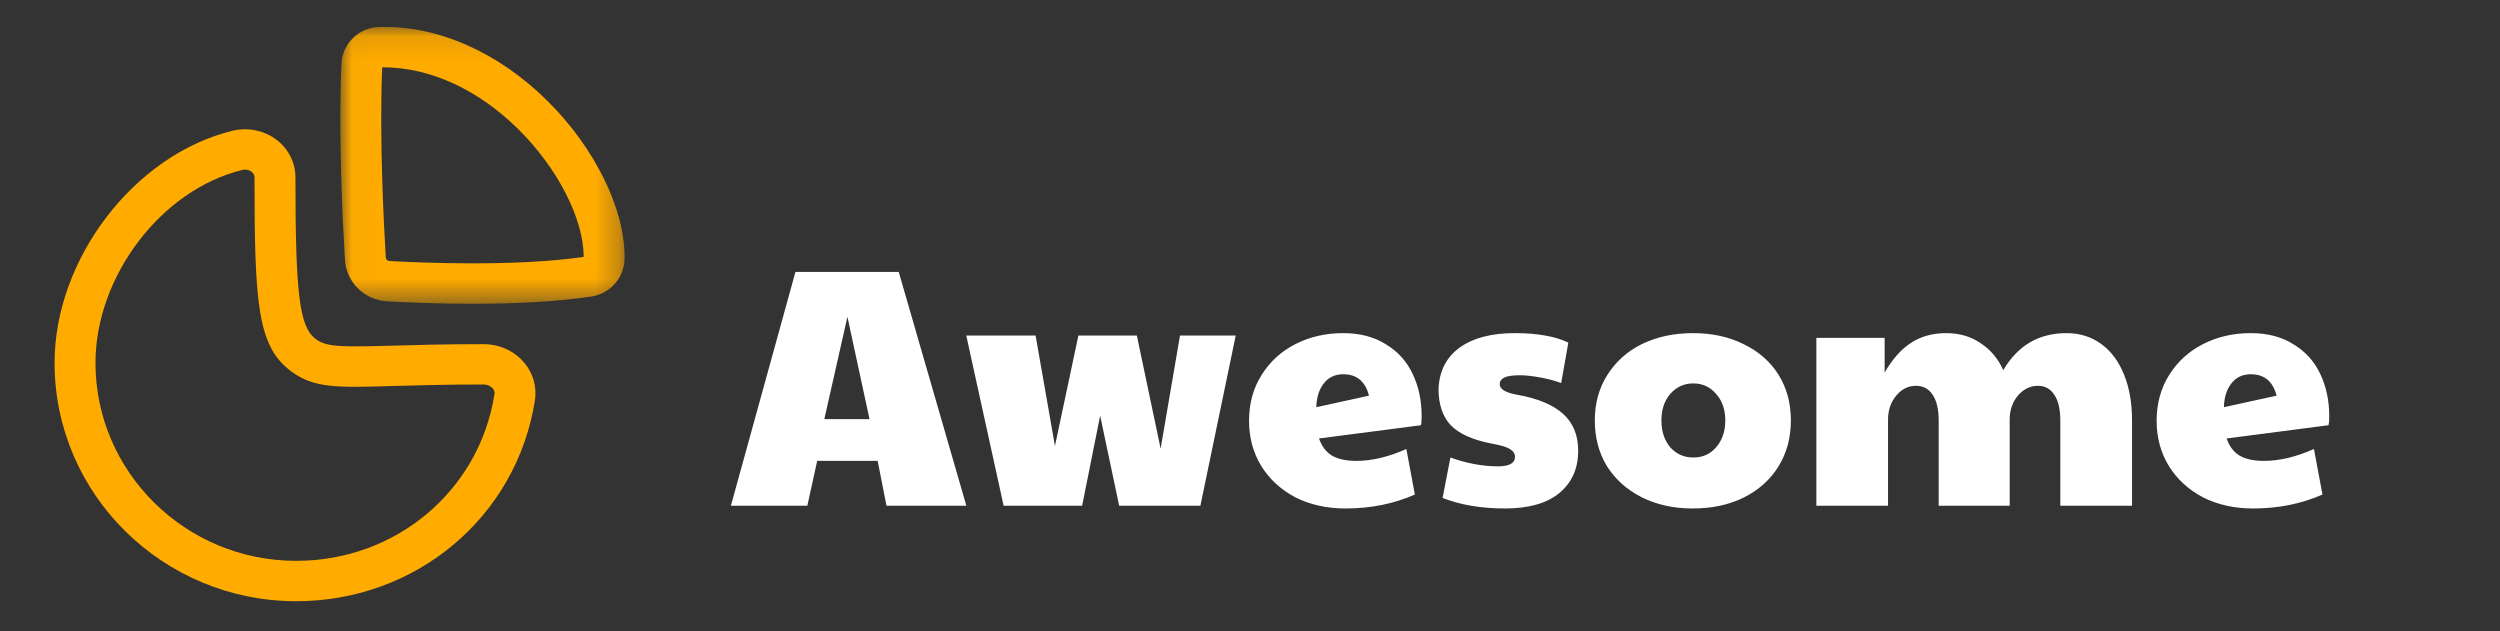
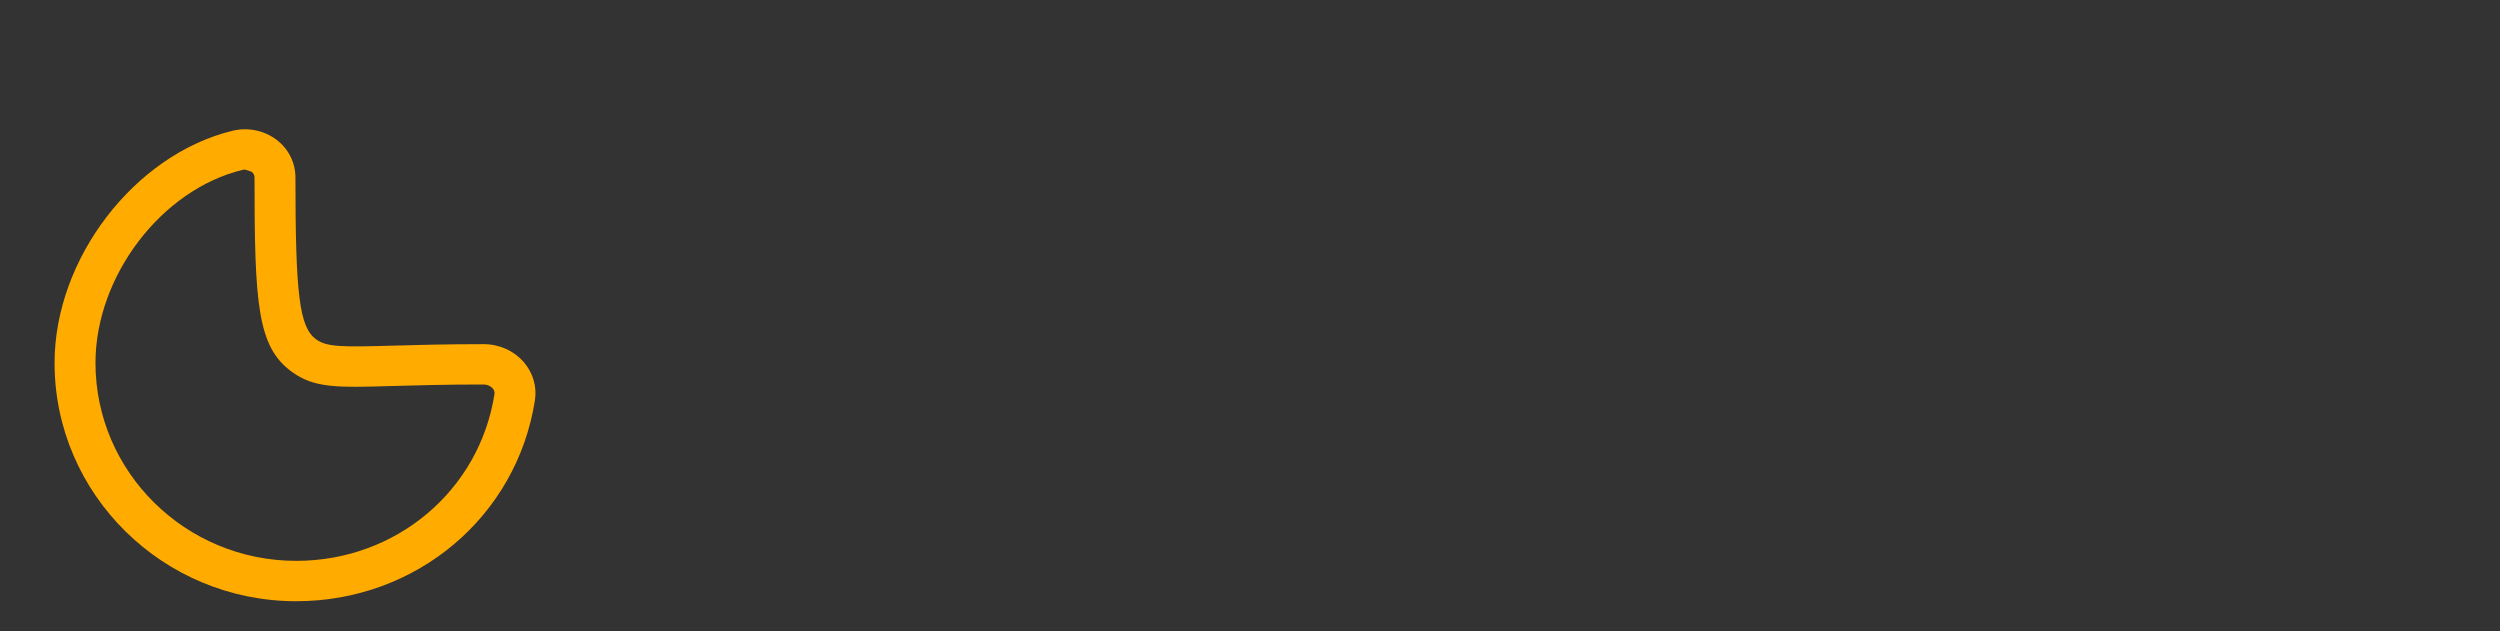
<svg xmlns="http://www.w3.org/2000/svg" width="103" height="26" viewBox="0 0 103 26" fill="none">
  <rect x="0" y="0" width="103" height="26" fill="#333333" stroke="none" />
-   <path fill-rule="evenodd" clip-rule="evenodd" d="M10.096 6.988C10.06 6.988 10.024 6.992 9.988 7.001C6.65 7.811 3.934 11.379 3.934 14.952C3.934 19.448 7.644 23.107 12.204 23.107C16.314 23.107 19.749 20.219 20.372 16.239C20.377 16.206 20.392 16.11 20.3 16.002C20.212 15.901 20.073 15.841 19.927 15.841C18.341 15.841 17.13 15.877 16.185 15.903C13.897 15.971 12.95 15.997 12.015 15.313C10.605 14.283 10.486 12.514 10.486 7.31C10.486 7.217 10.446 7.139 10.365 7.077C10.29 7.019 10.194 6.988 10.096 6.988M12.204 24.77C6.714 24.77 2.248 20.365 2.248 14.952C2.248 10.66 5.54 6.368 9.585 5.386C10.217 5.234 10.896 5.376 11.406 5.768C11.893 6.145 12.172 6.707 12.172 7.31C12.172 12.171 12.339 13.479 13.019 13.977C13.465 14.302 14.076 14.298 16.137 14.242C17.094 14.214 18.321 14.179 19.927 14.179C20.568 14.179 21.171 14.449 21.58 14.92C21.96 15.358 22.127 15.93 22.039 16.493C21.288 21.288 17.152 24.77 12.204 24.77" fill="#FFAB00" />
+   <path fill-rule="evenodd" clip-rule="evenodd" d="M10.096 6.988C10.06 6.988 10.024 6.992 9.988 7.001C6.65 7.811 3.934 11.379 3.934 14.952C3.934 19.448 7.644 23.107 12.204 23.107C16.314 23.107 19.749 20.219 20.372 16.239C20.377 16.206 20.392 16.11 20.3 16.002C20.212 15.901 20.073 15.841 19.927 15.841C18.341 15.841 17.13 15.877 16.185 15.903C13.897 15.971 12.95 15.997 12.015 15.313C10.605 14.283 10.486 12.514 10.486 7.31C10.486 7.217 10.446 7.139 10.365 7.077M12.204 24.77C6.714 24.77 2.248 20.365 2.248 14.952C2.248 10.66 5.54 6.368 9.585 5.386C10.217 5.234 10.896 5.376 11.406 5.768C11.893 6.145 12.172 6.707 12.172 7.31C12.172 12.171 12.339 13.479 13.019 13.977C13.465 14.302 14.076 14.298 16.137 14.242C17.094 14.214 18.321 14.179 19.927 14.179C20.568 14.179 21.171 14.449 21.58 14.92C21.96 15.358 22.127 15.93 22.039 16.493C21.288 21.288 17.152 24.77 12.204 24.77" fill="#FFAB00" />
  <mask id="mask0_348_659" style="mask-type:luminance" maskUnits="userSpaceOnUse" x="14" y="1" width="12" height="12">
-     <path fill-rule="evenodd" clip-rule="evenodd" d="M14.021 1.109H25.732V12.515H14.021V1.109Z" fill="white" />
-   </mask>
+     </mask>
  <g mask="url(#mask0_348_659)">
-     <path fill-rule="evenodd" clip-rule="evenodd" d="M15.748 2.773C15.625 5.566 15.808 9.173 15.893 10.602C15.898 10.687 15.961 10.749 16.046 10.754C17.202 10.819 21.183 11.001 24.046 10.585C24.052 9.029 22.972 6.918 21.346 5.315C19.678 3.672 17.704 2.773 15.773 2.773H15.748ZM19.462 12.515C17.989 12.515 16.694 12.456 15.948 12.414C15.011 12.36 14.265 11.623 14.211 10.698C14.123 9.233 13.933 5.509 14.068 2.629C14.105 1.792 14.791 1.126 15.629 1.112C18.031 1.043 20.51 2.143 22.537 4.139C24.513 6.087 25.768 8.646 25.732 10.661C25.718 11.446 25.139 12.103 24.357 12.219C22.831 12.446 21.044 12.515 19.462 12.515V12.515Z" fill="#FFAB00" />
-   </g>
-   <path d="M32.772 11.205H37.028L39.814 20.837H36.524L36.16 18.989H33.668L33.262 20.837H30.112L32.772 11.205ZM35.824 17.267L34.914 13.053L33.962 17.267H35.824ZM39.81 13.823H42.666L43.464 18.373L44.43 13.823H46.838L47.818 18.485L48.616 13.823H50.912L49.456 20.837H46.11L45.326 17.127L44.584 20.837H41.35L39.81 13.823ZM55.436 20.949C54.661 20.949 53.971 20.795 53.364 20.487C52.767 20.17 52.3 19.741 51.964 19.199C51.628 18.649 51.46 18.028 51.46 17.337C51.46 16.628 51.633 15.998 51.978 15.447C52.323 14.897 52.79 14.472 53.378 14.173C53.966 13.875 54.619 13.725 55.338 13.725C56.029 13.725 56.617 13.879 57.102 14.187C57.597 14.486 57.965 14.897 58.208 15.419C58.451 15.933 58.572 16.511 58.572 17.155C58.572 17.323 58.563 17.445 58.544 17.519L54.344 18.065C54.456 18.392 54.638 18.63 54.89 18.779C55.142 18.919 55.473 18.989 55.884 18.989C56.519 18.989 57.205 18.826 57.942 18.499L58.292 20.375C57.424 20.758 56.472 20.949 55.436 20.949ZM56.402 16.301C56.253 15.713 55.898 15.419 55.338 15.419C55.002 15.419 54.736 15.545 54.54 15.797C54.344 16.049 54.241 16.376 54.232 16.777L56.402 16.301ZM62.011 20.949C61.031 20.949 60.173 20.805 59.435 20.515L59.757 18.849C60.429 19.092 61.083 19.213 61.717 19.213C62.184 19.213 62.417 19.083 62.417 18.821C62.417 18.691 62.347 18.583 62.207 18.499C62.077 18.415 61.825 18.341 61.451 18.275C60.677 18.126 60.117 17.874 59.771 17.519C59.435 17.165 59.267 16.661 59.267 16.007C59.305 15.27 59.599 14.705 60.149 14.313C60.7 13.921 61.451 13.725 62.403 13.725C62.889 13.725 63.304 13.758 63.649 13.823C64.004 13.879 64.326 13.977 64.615 14.117L64.321 15.783C64.051 15.681 63.752 15.601 63.425 15.545C63.108 15.489 62.842 15.461 62.627 15.461C62.31 15.461 62.091 15.494 61.969 15.559C61.848 15.625 61.787 15.713 61.787 15.825C61.787 16.031 62.021 16.175 62.487 16.259C63.337 16.409 63.971 16.67 64.391 17.043C64.811 17.417 65.021 17.925 65.021 18.569C65.021 19.307 64.76 19.89 64.237 20.319C63.724 20.739 62.982 20.949 62.011 20.949ZM69.738 20.949C68.954 20.949 68.254 20.795 67.638 20.487C67.031 20.179 66.555 19.755 66.21 19.213C65.874 18.663 65.706 18.033 65.706 17.323C65.706 16.614 65.879 15.989 66.224 15.447C66.57 14.897 67.046 14.472 67.652 14.173C68.268 13.875 68.968 13.725 69.752 13.725C70.546 13.725 71.246 13.879 71.852 14.187C72.468 14.486 72.944 14.906 73.28 15.447C73.616 15.989 73.784 16.614 73.784 17.323C73.784 18.042 73.612 18.677 73.266 19.227C72.93 19.769 72.454 20.193 71.838 20.501C71.231 20.8 70.531 20.949 69.738 20.949ZM69.766 18.849C70.149 18.849 70.462 18.709 70.704 18.429C70.956 18.14 71.082 17.771 71.082 17.323C71.082 16.875 70.956 16.511 70.704 16.231C70.462 15.942 70.149 15.797 69.766 15.797C69.383 15.797 69.066 15.942 68.814 16.231C68.572 16.511 68.45 16.875 68.45 17.323C68.45 17.771 68.572 18.14 68.814 18.429C69.066 18.709 69.383 18.849 69.766 18.849ZM74.834 13.921H77.647V15.349C77.965 14.799 78.324 14.393 78.725 14.131C79.136 13.861 79.621 13.725 80.181 13.725C80.732 13.725 81.208 13.865 81.609 14.145C82.02 14.416 82.328 14.785 82.534 15.251C83.131 14.234 83.999 13.725 85.138 13.725C85.679 13.725 86.15 13.87 86.552 14.159C86.962 14.449 87.279 14.869 87.504 15.419C87.728 15.961 87.84 16.6 87.84 17.337V20.837H84.885V17.337C84.885 16.861 84.802 16.502 84.633 16.259C84.475 16.017 84.251 15.895 83.962 15.895C83.644 15.895 83.369 16.031 83.135 16.301C82.912 16.572 82.799 16.899 82.799 17.281V20.837H79.874V17.337C79.874 16.861 79.79 16.502 79.621 16.259C79.463 16.017 79.234 15.895 78.936 15.895C78.618 15.895 78.347 16.031 78.124 16.301C77.9 16.572 77.787 16.899 77.787 17.281V20.837H74.834V13.921ZM92.829 20.949C92.054 20.949 91.363 20.795 90.757 20.487C90.159 20.17 89.693 19.741 89.357 19.199C89.021 18.649 88.853 18.028 88.853 17.337C88.853 16.628 89.025 15.998 89.371 15.447C89.716 14.897 90.183 14.472 90.771 14.173C91.359 13.875 92.012 13.725 92.731 13.725C93.421 13.725 94.009 13.879 94.495 14.187C94.989 14.486 95.358 14.897 95.601 15.419C95.843 15.933 95.965 16.511 95.965 17.155C95.965 17.323 95.955 17.445 95.937 17.519L91.737 18.065C91.849 18.392 92.031 18.63 92.283 18.779C92.535 18.919 92.866 18.989 93.277 18.989C93.911 18.989 94.597 18.826 95.335 18.499L95.685 20.375C94.817 20.758 93.865 20.949 92.829 20.949ZM93.795 16.301C93.645 15.713 93.291 15.419 92.731 15.419C92.395 15.419 92.129 15.545 91.933 15.797C91.737 16.049 91.634 16.376 91.625 16.777L93.795 16.301Z" fill="white" />
+     </g>
</svg>